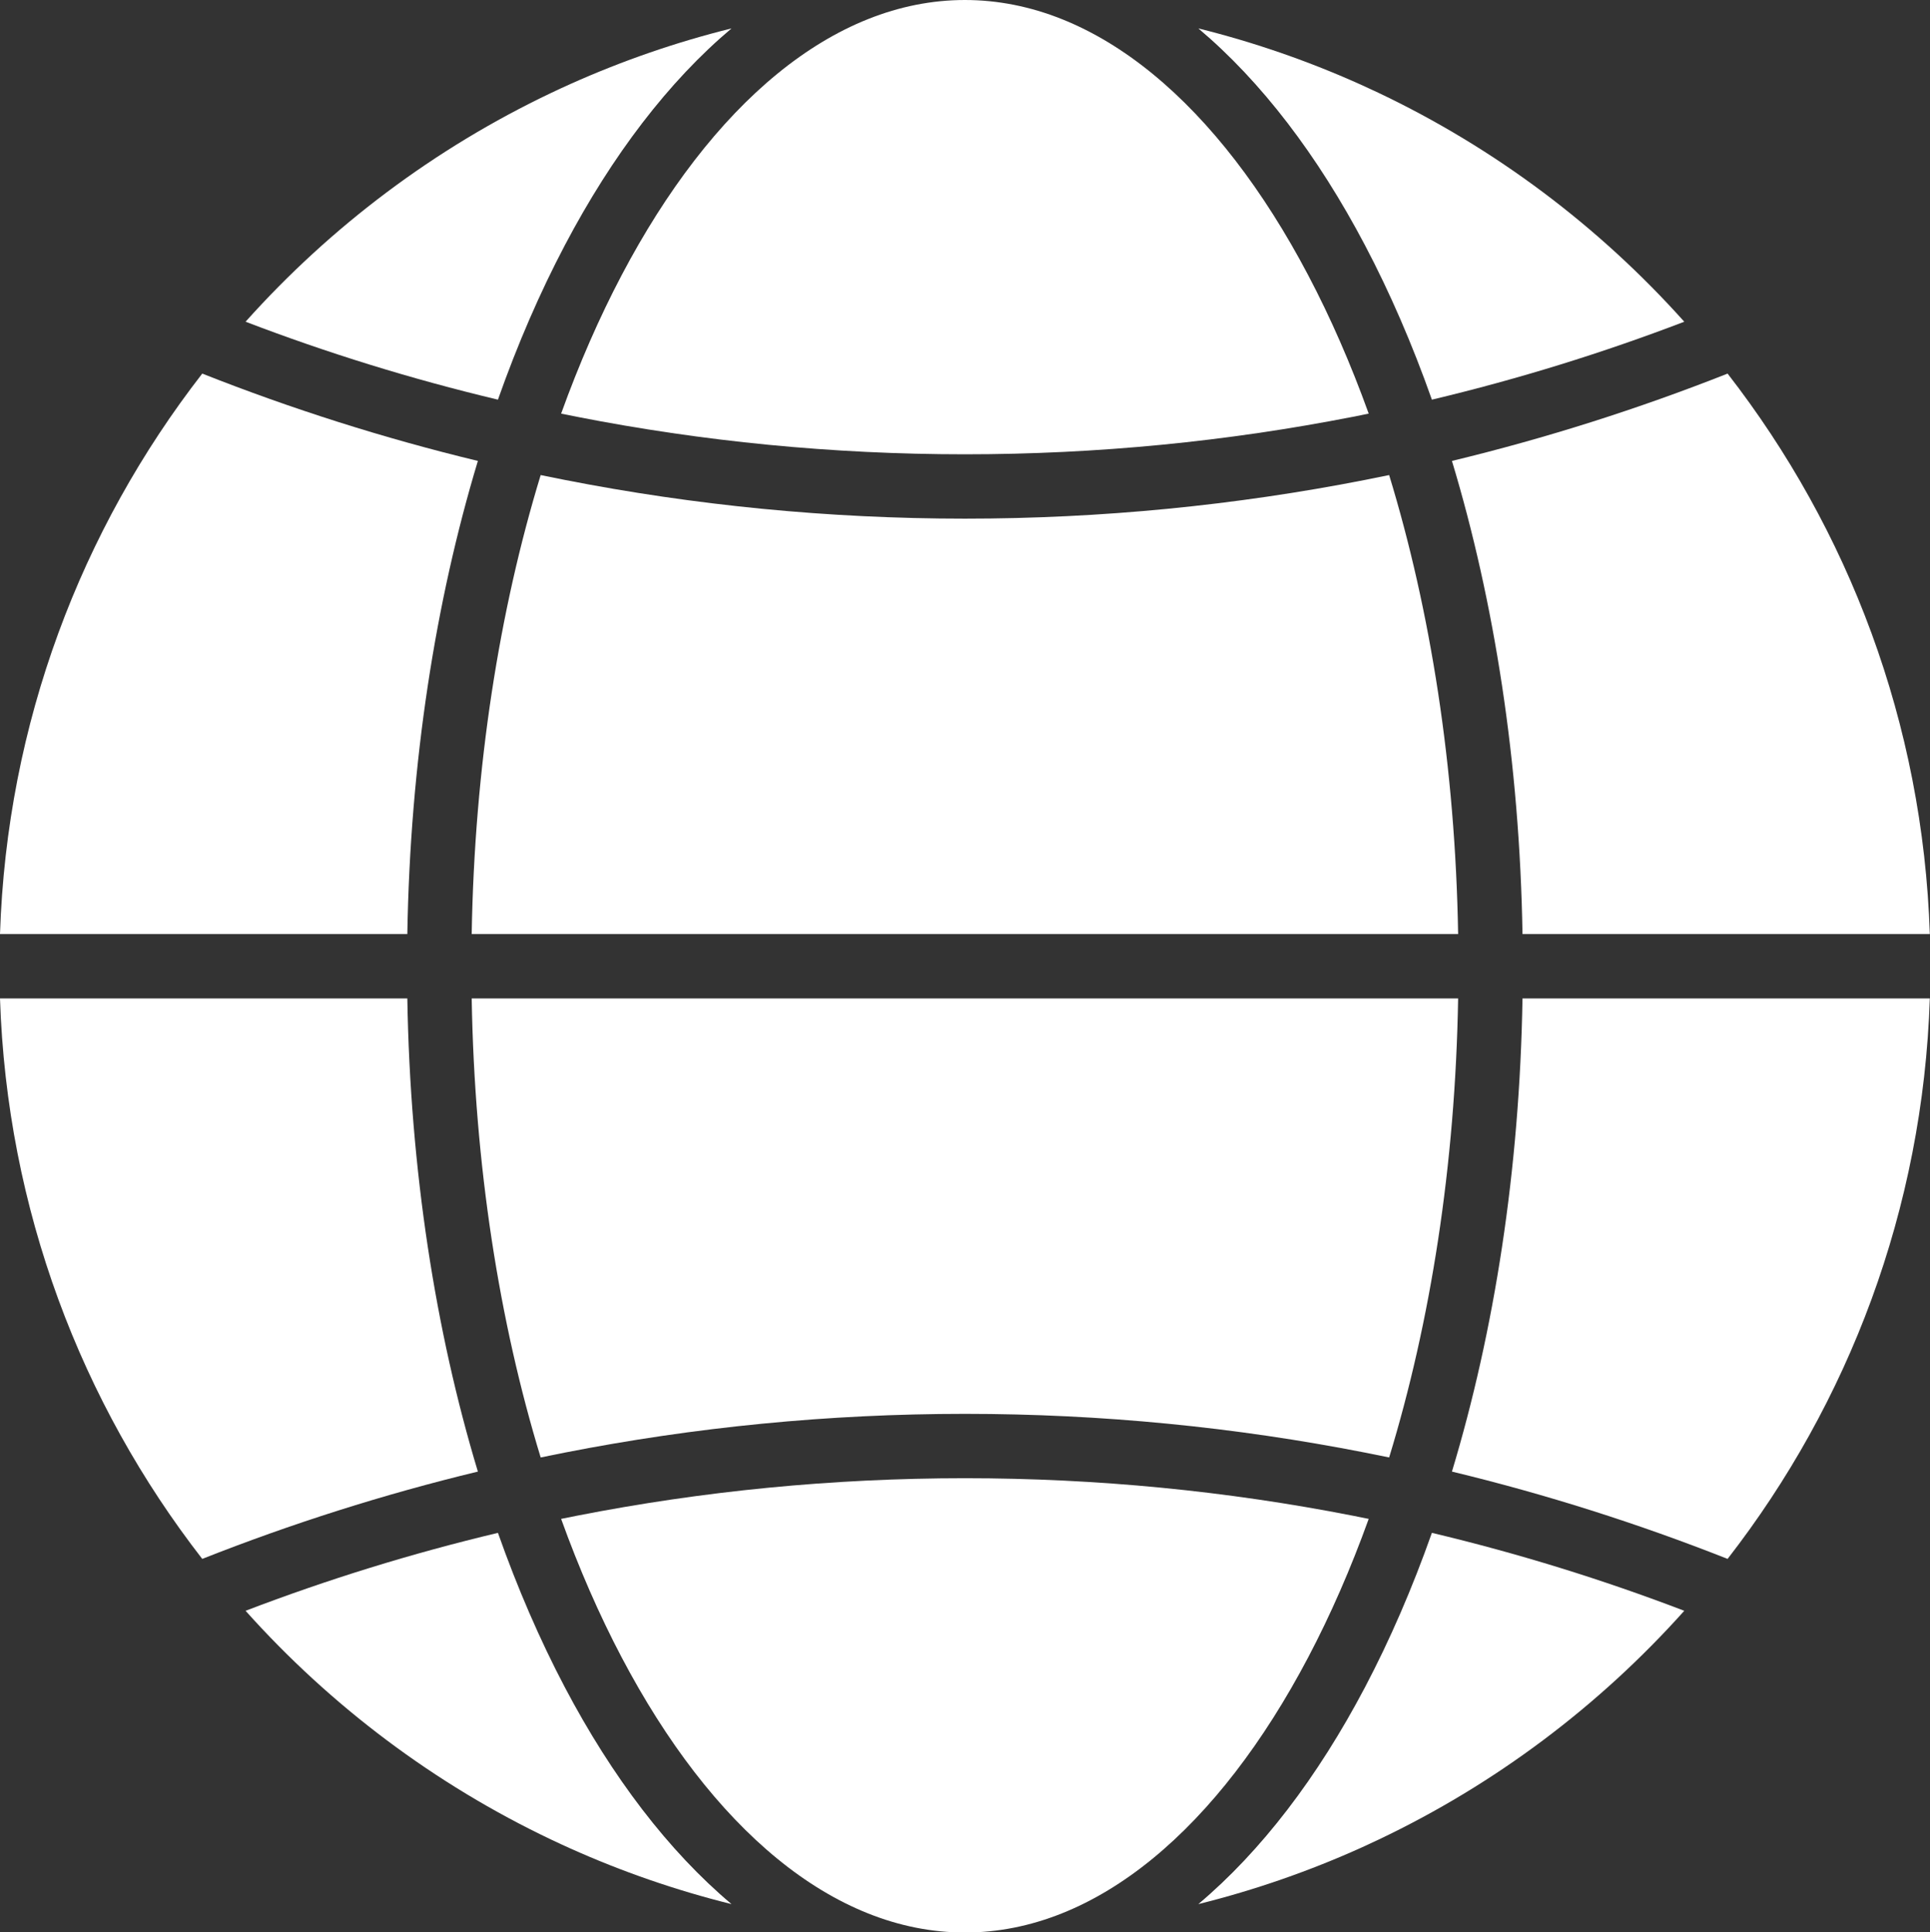
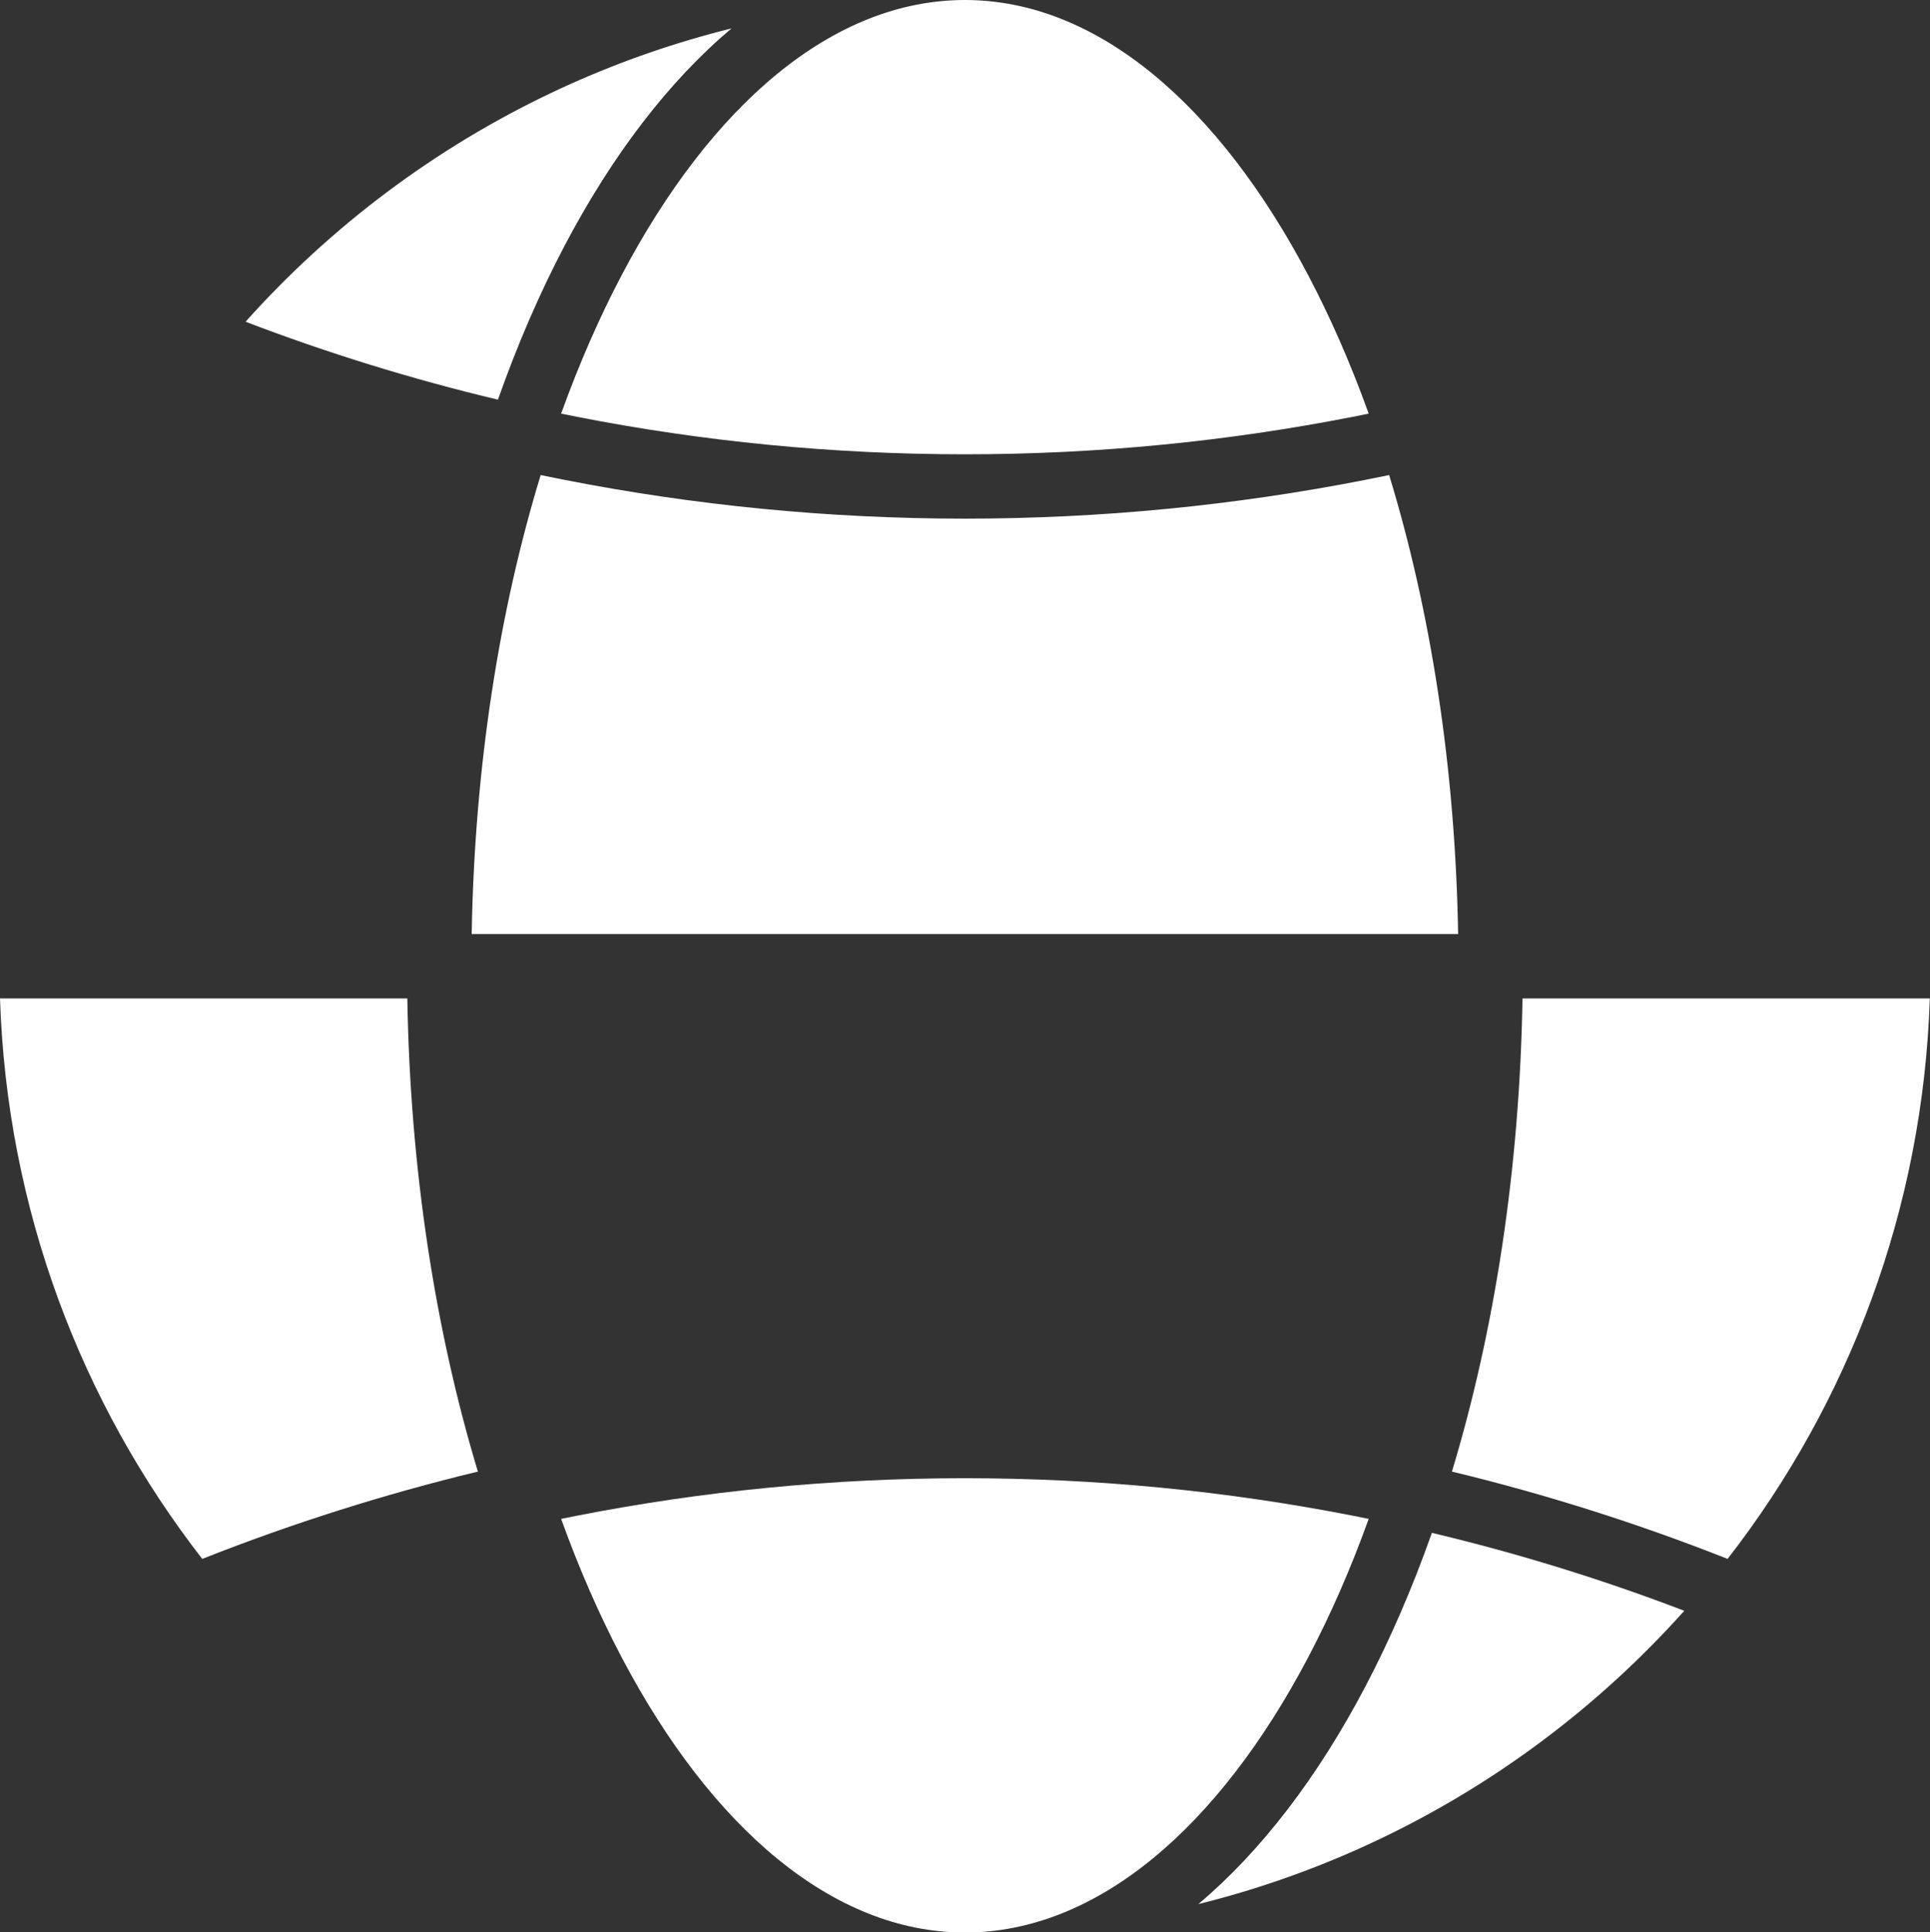
<svg xmlns="http://www.w3.org/2000/svg" fill="#000000" height="368.6" preserveAspectRatio="xMidYMid meet" version="1" viewBox="0.0 0.0 368.1 368.6" width="368.1" zoomAndPan="magnify">
  <rect x="0.0" y="0.0" width="368.1" height="368.6" fill="#333333" stroke="none" />
  <defs>
    <clipPath id="a">
      <path d="M 276 71 L 368.07 71 L 368.07 179 L 276 179 Z M 276 71" />
    </clipPath>
    <clipPath id="b">
-       <path d="M 276 190 L 368.07 190 L 368.07 298 L 276 298 Z M 276 190" />
+       <path d="M 276 190 L 368.07 190 L 368.07 298 L 276 298 M 276 190" />
    </clipPath>
    <clipPath id="c">
      <path d="M 107 281 L 262 281 L 262 368.641 L 107 368.641 Z M 107 281" />
    </clipPath>
  </defs>
  <g>
    <g id="change1_1">
      <path d="M 107.723 46.793 C 116.766 29.617 127.52 15.523 139.52 5.418 C 128.875 8.059 118.598 11.629 108.781 16.031 C 107.57 16.574 106.367 17.133 105.172 17.699 C 82.902 28.281 63.094 43.203 46.836 61.371 C 62.41 67.332 78.477 72.312 94.969 76.238 C 98.711 65.648 102.988 55.789 107.723 46.793" fill="#ffffff" fill-rule="evenodd" />
    </g>
    <g id="change1_2">
      <path d="M 261.047 78.902 C 257.633 69.426 253.766 60.586 249.508 52.5 C 232.434 20.062 209.258 0 184.035 0 C 158.809 0 135.633 20.062 118.559 52.5 C 114.301 60.586 110.438 69.426 107.02 78.902 C 108.023 79.109 109.031 79.309 110.039 79.508 C 133.988 84.203 158.723 86.66 184.035 86.66 C 209.344 86.66 234.078 84.203 258.027 79.508 C 259.035 79.309 260.043 79.109 261.047 78.902" fill="#ffffff" fill-rule="evenodd" />
    </g>
    <g id="change1_3">
-       <path d="M 321.234 61.371 C 304.977 43.203 285.164 28.281 262.895 17.699 C 261.871 17.215 260.844 16.738 259.812 16.27 C 249.836 11.758 239.383 8.109 228.551 5.418 C 240.547 15.523 251.305 29.617 260.344 46.793 C 265.078 55.789 269.355 65.648 273.098 76.238 C 289.59 72.312 305.656 67.332 321.234 61.371" fill="#ffffff" fill-rule="evenodd" />
-     </g>
+       </g>
    <g clip-path="url(#a)" id="change1_11">
-       <path d="M 368.066 178.18 C 366.754 137.945 352.566 100.977 329.496 71.266 C 312.449 78.004 294.895 83.586 276.922 87.926 C 285.012 114.715 289.84 145.449 290.379 178.18 L 368.066 178.18" fill="#ffffff" fill-rule="evenodd" />
-     </g>
+       </g>
    <g id="change1_4">
      <path d="M 278.102 178.18 C 277.562 146.285 272.84 116.453 264.945 90.621 C 263.426 90.938 261.902 91.242 260.379 91.543 C 235.621 96.395 210.102 98.934 184.035 98.934 C 157.965 98.934 132.445 96.395 107.691 91.543 C 106.164 91.242 104.645 90.938 103.121 90.621 C 95.23 116.453 90.504 146.285 89.965 178.18 L 278.102 178.18" fill="#ffffff" fill-rule="evenodd" />
    </g>
    <g id="change1_5">
-       <path d="M 77.688 178.18 C 78.227 145.449 83.055 114.715 91.145 87.926 C 73.172 83.586 55.617 78.004 38.574 71.266 C 15.504 100.977 1.312 137.945 0 178.18 L 77.688 178.18" fill="#ffffff" fill-rule="evenodd" />
-     </g>
+       </g>
    <g id="change1_6">
      <path d="M 91.145 280.715 C 83.055 253.926 78.227 223.191 77.688 190.457 L 0 190.457 C 1.312 230.695 15.504 267.664 38.574 297.371 C 55.617 290.637 73.172 285.051 91.145 280.715" fill="#ffffff" fill-rule="evenodd" />
    </g>
    <g id="change1_7">
-       <path d="M 264.945 278.02 C 272.84 252.184 277.562 222.355 278.102 190.457 L 89.965 190.457 C 90.504 222.355 95.23 252.184 103.121 278.02 C 104.645 277.703 106.164 277.395 107.691 277.098 C 132.445 272.242 157.965 269.703 184.035 269.703 C 210.102 269.703 235.621 272.242 260.379 277.098 C 261.902 277.395 263.426 277.703 264.945 278.02" fill="#ffffff" fill-rule="evenodd" />
-     </g>
+       </g>
    <g clip-path="url(#b)" id="change1_10">
      <path d="M 329.496 297.371 C 352.566 267.664 366.754 230.695 368.066 190.457 L 290.379 190.457 C 289.84 223.191 285.012 253.926 276.922 280.715 C 294.895 285.051 312.449 290.637 329.496 297.371" fill="#ffffff" fill-rule="evenodd" />
    </g>
    <g clip-path="url(#c)" id="change1_12">
      <path d="M 249.508 316.141 C 253.766 308.055 257.633 299.215 261.047 289.738 C 260.043 289.531 259.035 289.328 258.027 289.133 C 234.078 284.438 209.344 281.98 184.035 281.98 C 158.723 281.98 133.988 284.438 110.039 289.133 C 109.031 289.328 108.023 289.531 107.02 289.738 C 110.438 299.215 114.301 308.055 118.559 316.141 C 135.633 348.578 158.809 368.641 184.035 368.641 C 209.258 368.641 232.434 348.578 249.508 316.141" fill="#ffffff" fill-rule="evenodd" />
    </g>
    <g id="change1_8">
-       <path d="M 139.52 363.223 C 127.52 353.113 116.766 339.023 107.723 321.848 C 102.988 312.852 98.711 302.988 94.969 292.402 C 78.477 296.328 62.41 301.309 46.836 307.27 C 63.094 325.438 82.902 340.359 105.172 350.938 C 106.367 351.508 107.57 352.062 108.781 352.605 C 118.598 357.012 128.875 360.578 139.52 363.223" fill="#ffffff" fill-rule="evenodd" />
-     </g>
+       </g>
    <g id="change1_9">
      <path d="M 262.895 350.938 C 285.164 340.359 304.977 325.438 321.234 307.27 C 305.656 301.309 289.59 296.328 273.098 292.402 C 269.355 302.988 265.078 312.852 260.344 321.848 C 251.305 339.023 240.547 353.113 228.551 363.223 C 239.383 360.531 249.836 356.883 259.812 352.371 C 260.844 351.902 261.871 351.426 262.895 350.938" fill="#ffffff" fill-rule="evenodd" />
    </g>
  </g>
</svg>